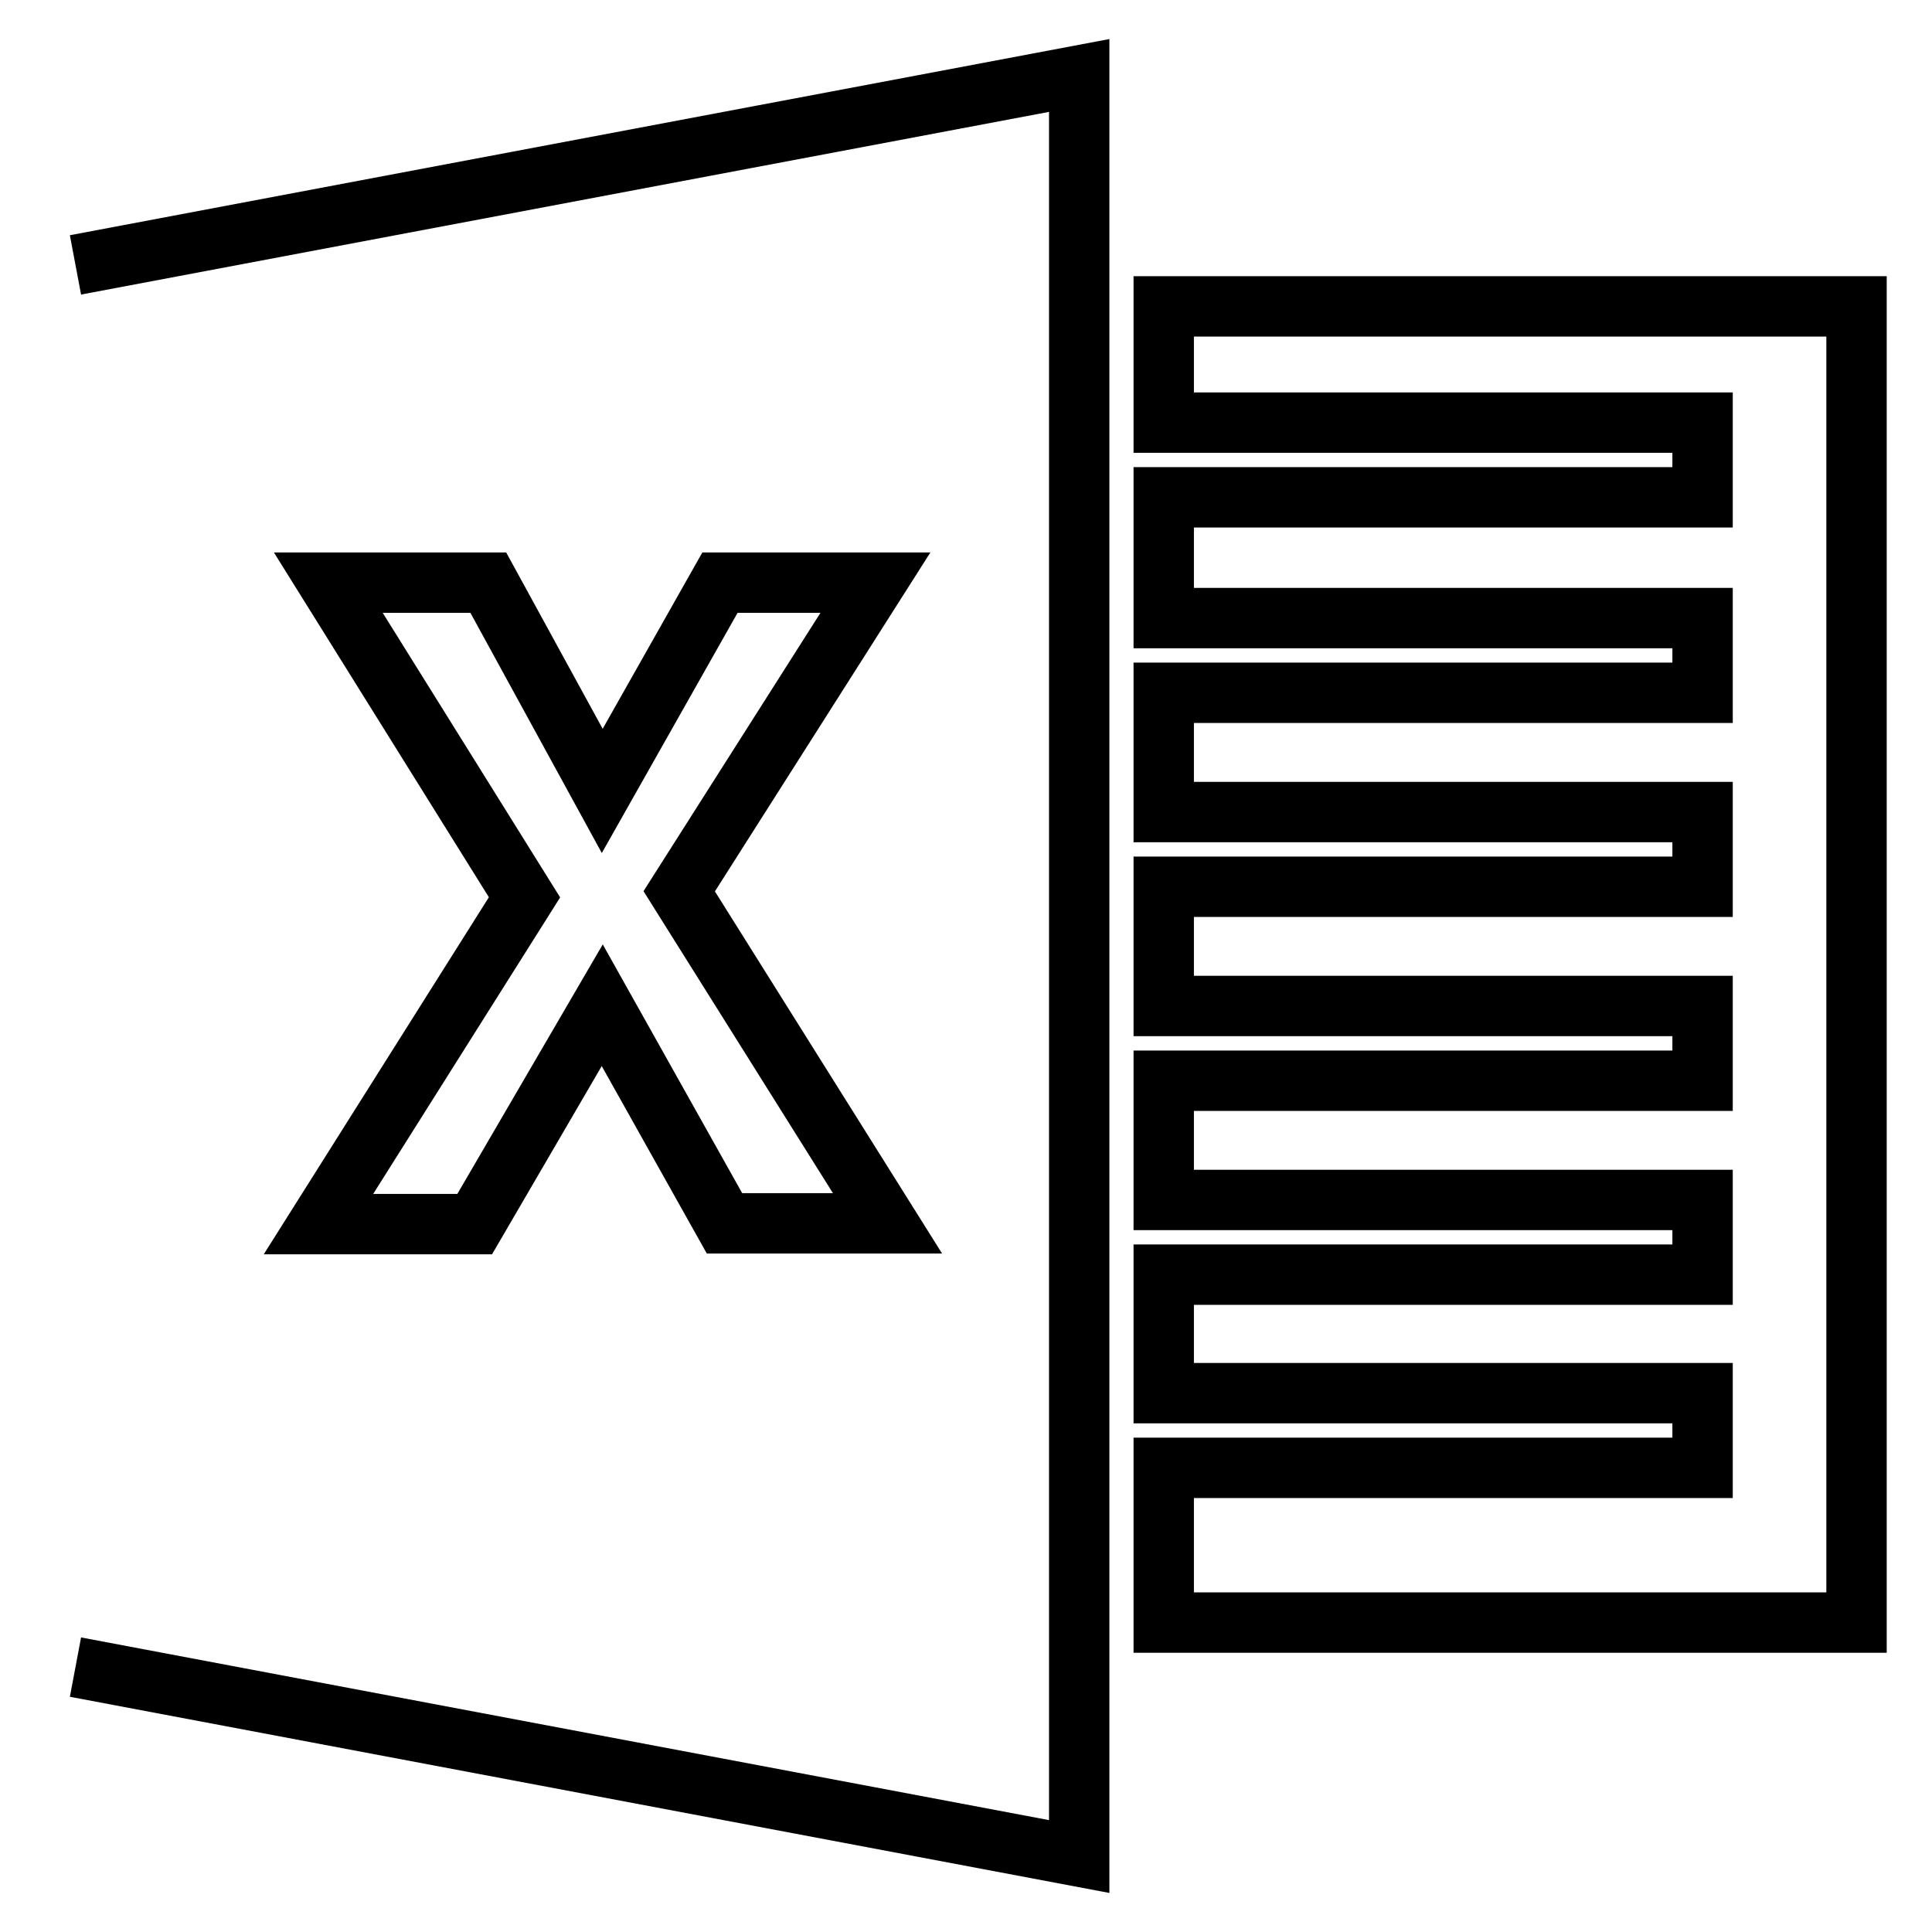
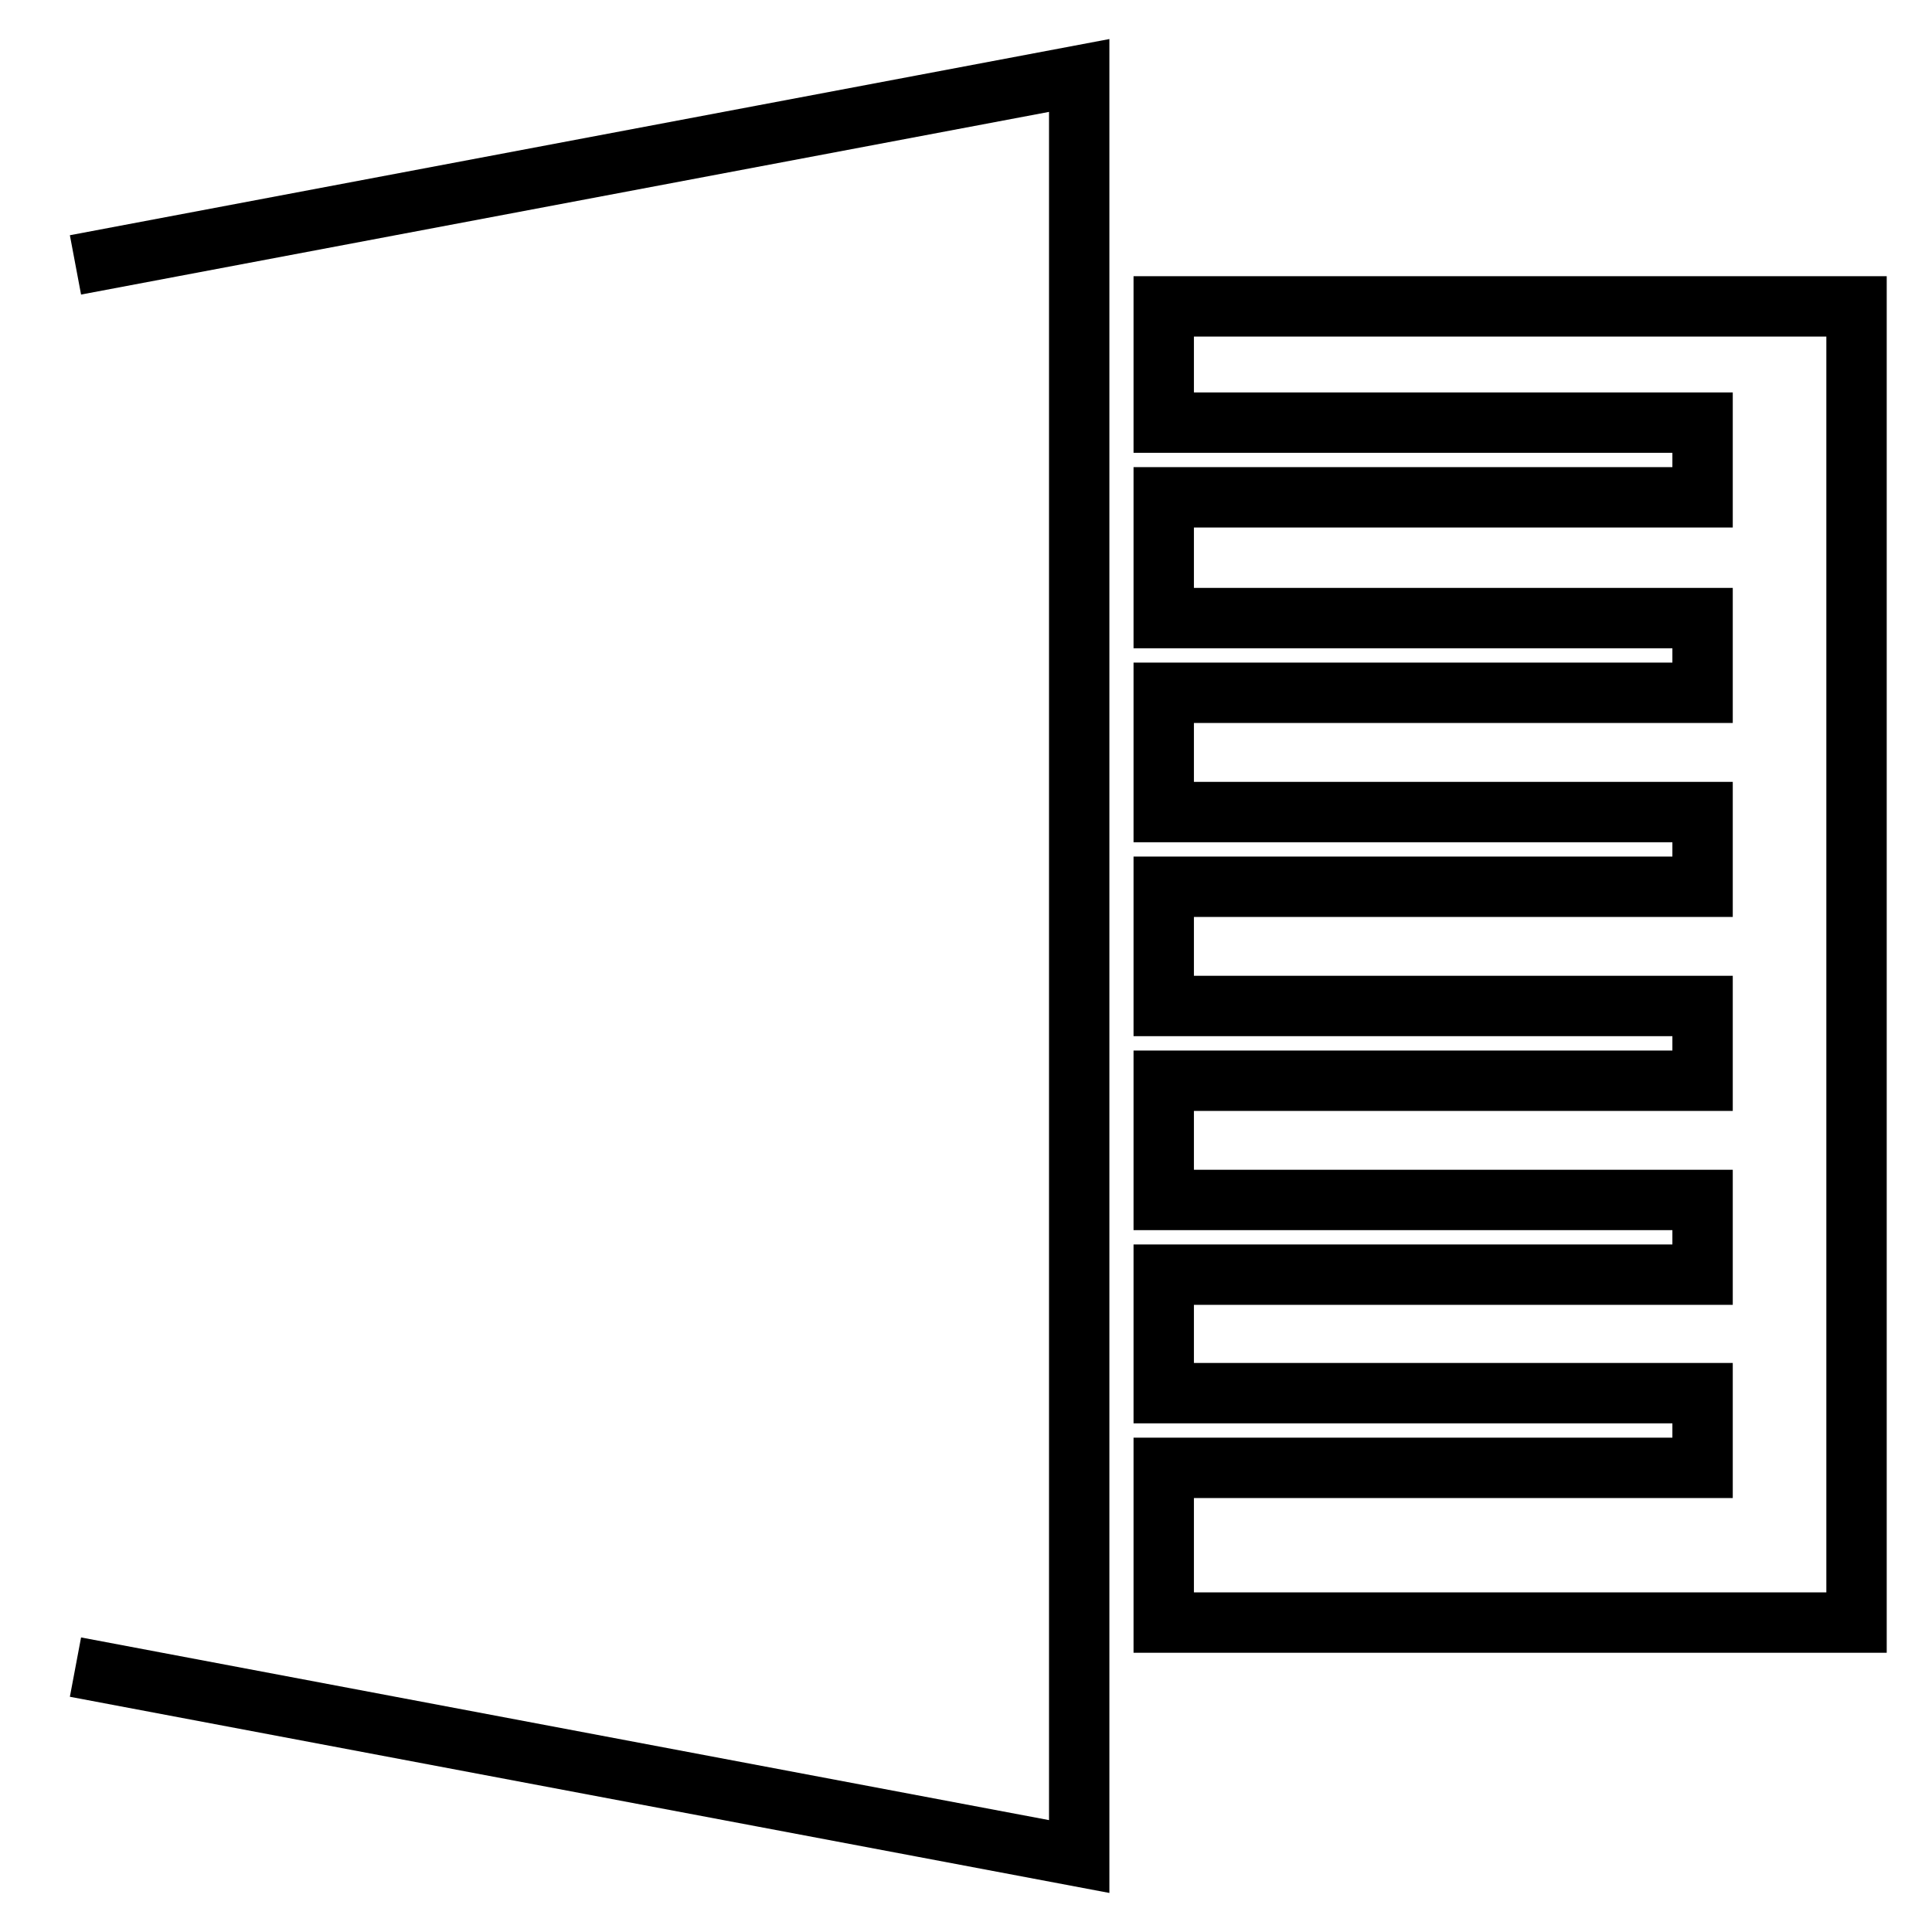
<svg xmlns="http://www.w3.org/2000/svg" version="1.1" x="0px" y="0px" viewBox="0 0 256 256" enable-background="new 0 0 256 256" xml:space="preserve">
  <g>
    <path stroke-width="8" fill-opacity="0" stroke="#000000" d="M154.2,40.6V56h71.4v9.9h-71.4v16h71.4v9.9h-71.4v15.8h71.4v9.9h-71.4v15.8h71.4v9.9h-71.4v15.8h71.4v9.9 h-71.4v15.7h71.4v9.9h-71.4v20.5H246V40.6H154.2z M10,220.9L143,246V10L10,35.1" />
-     <path stroke-width="8" fill-opacity="0" stroke="#000000" d="M62.9,162.2H42.2l27.3-43.3l-26-41.7h21.2l15.1,27.6l15.6-27.6H116l-26,40.9l27.6,44H96l-16.2-28.9 L62.9,162.2z" />
  </g>
</svg>